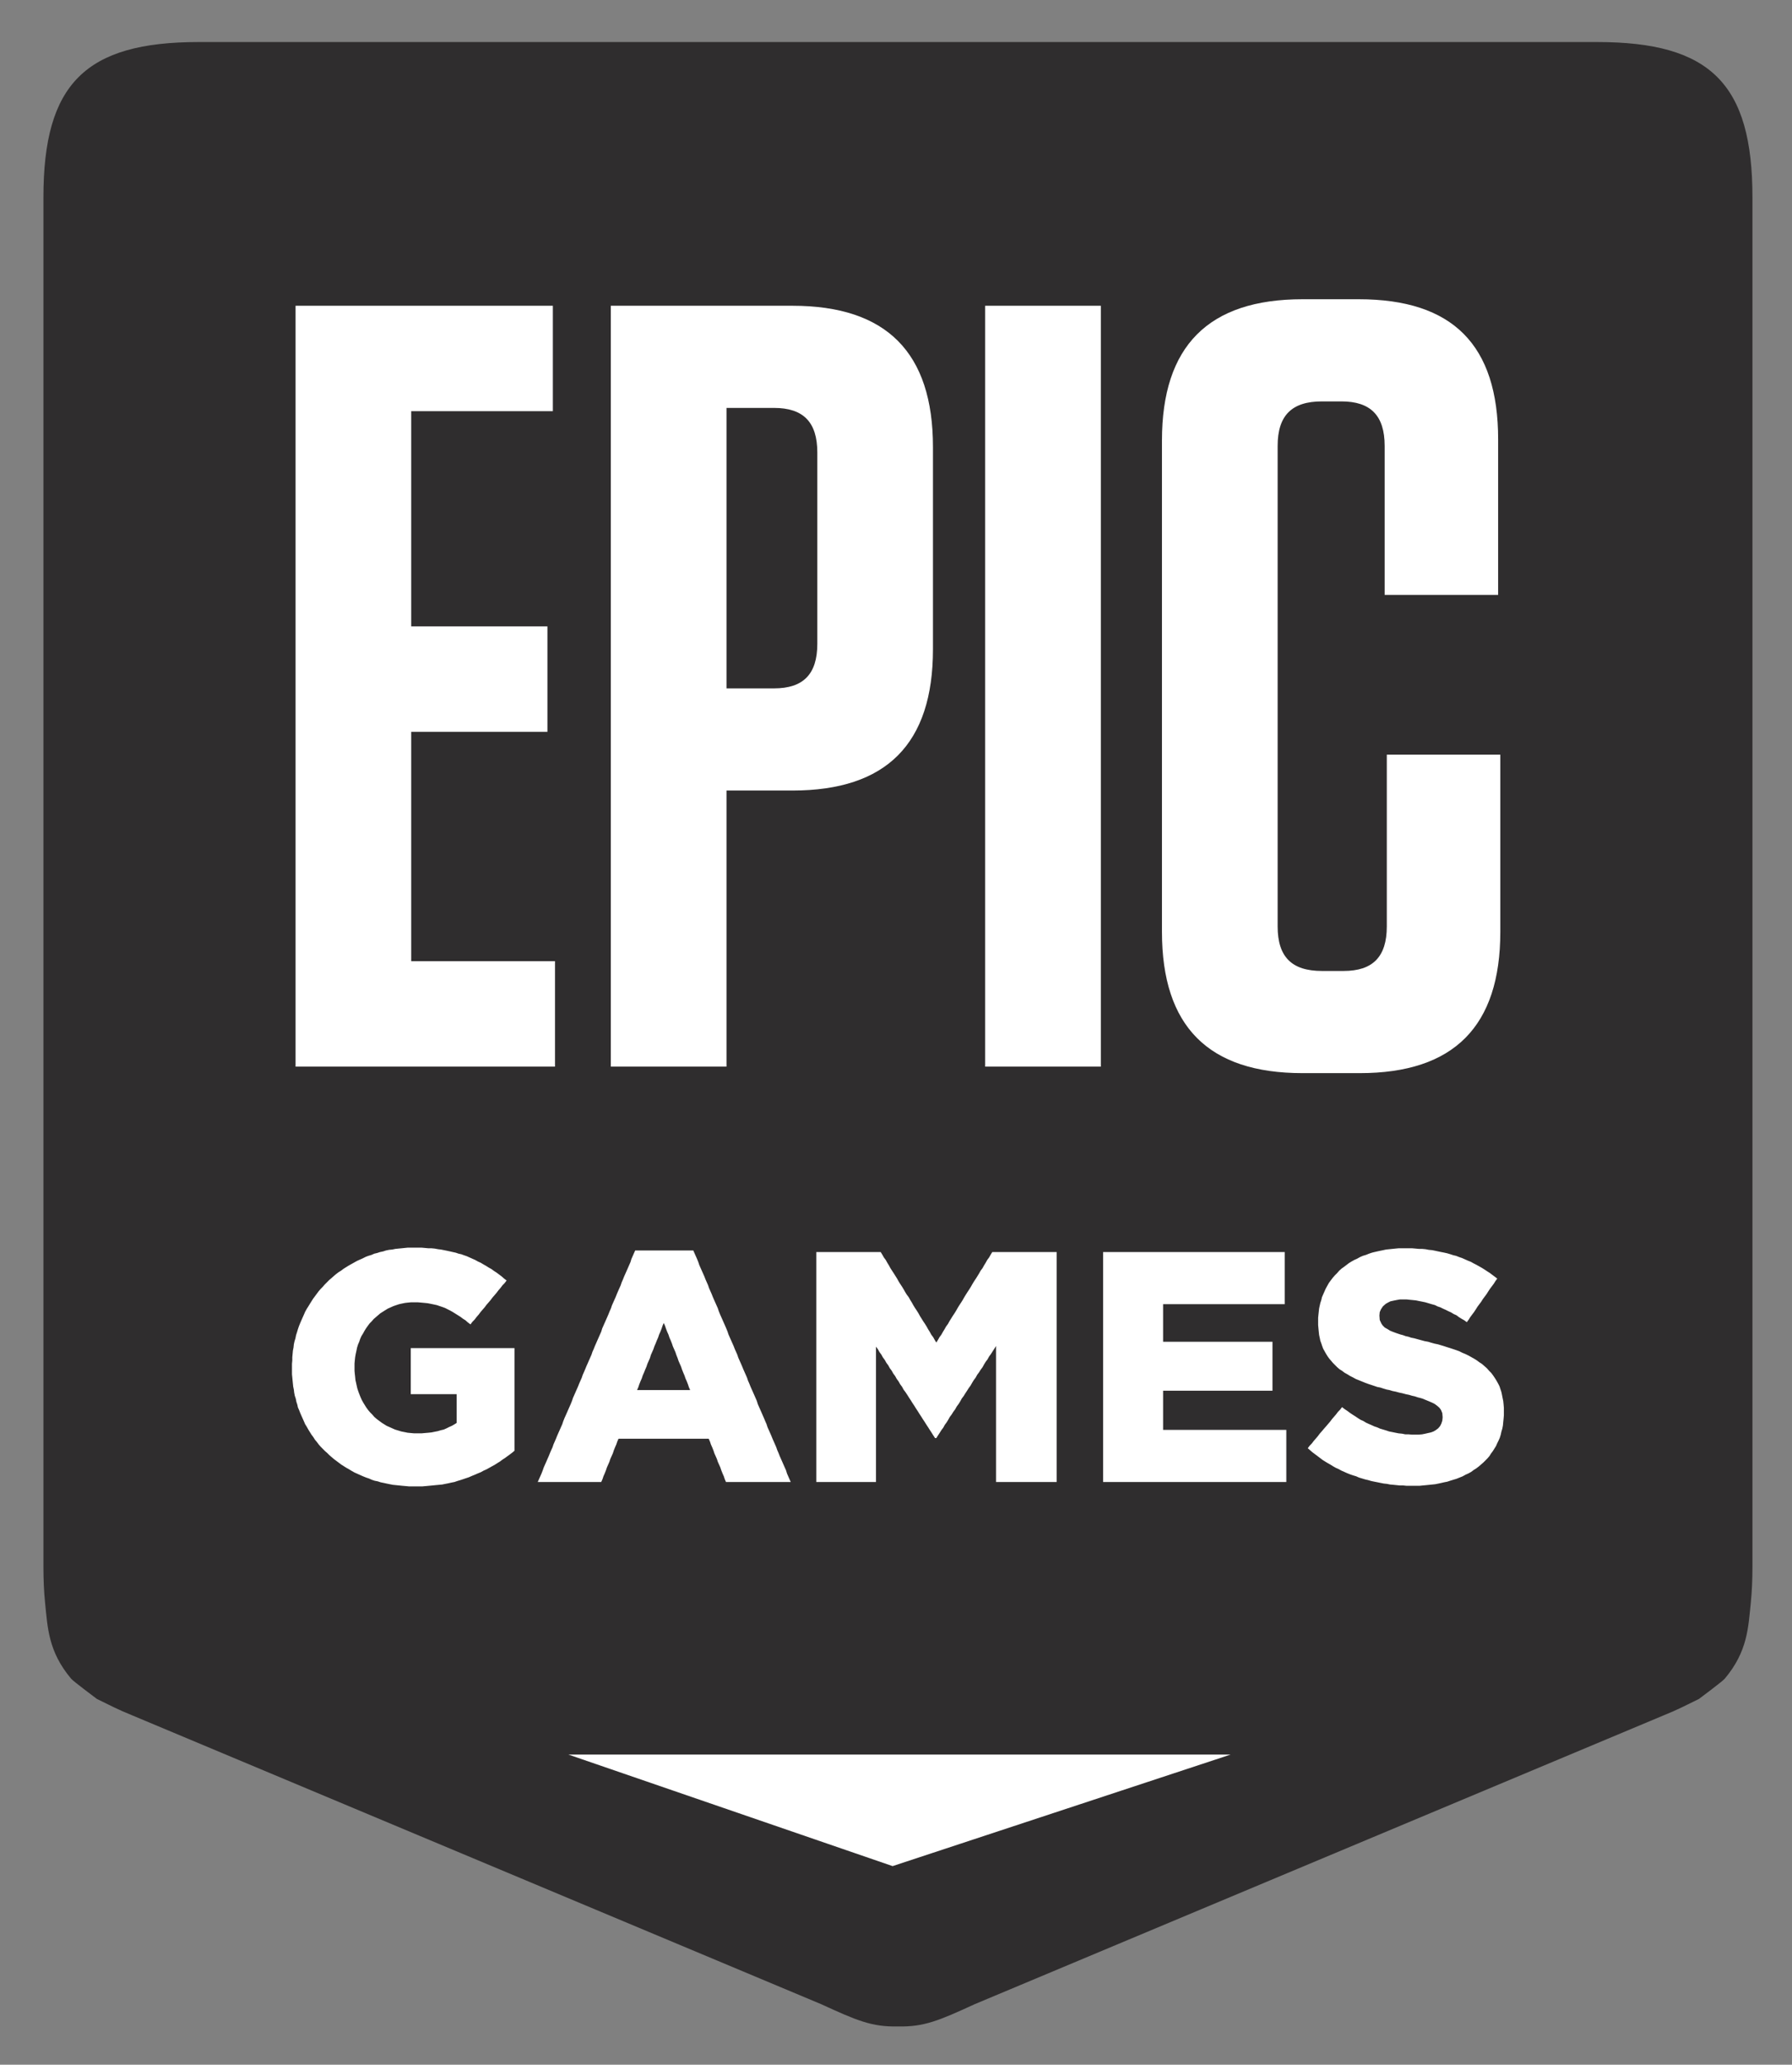
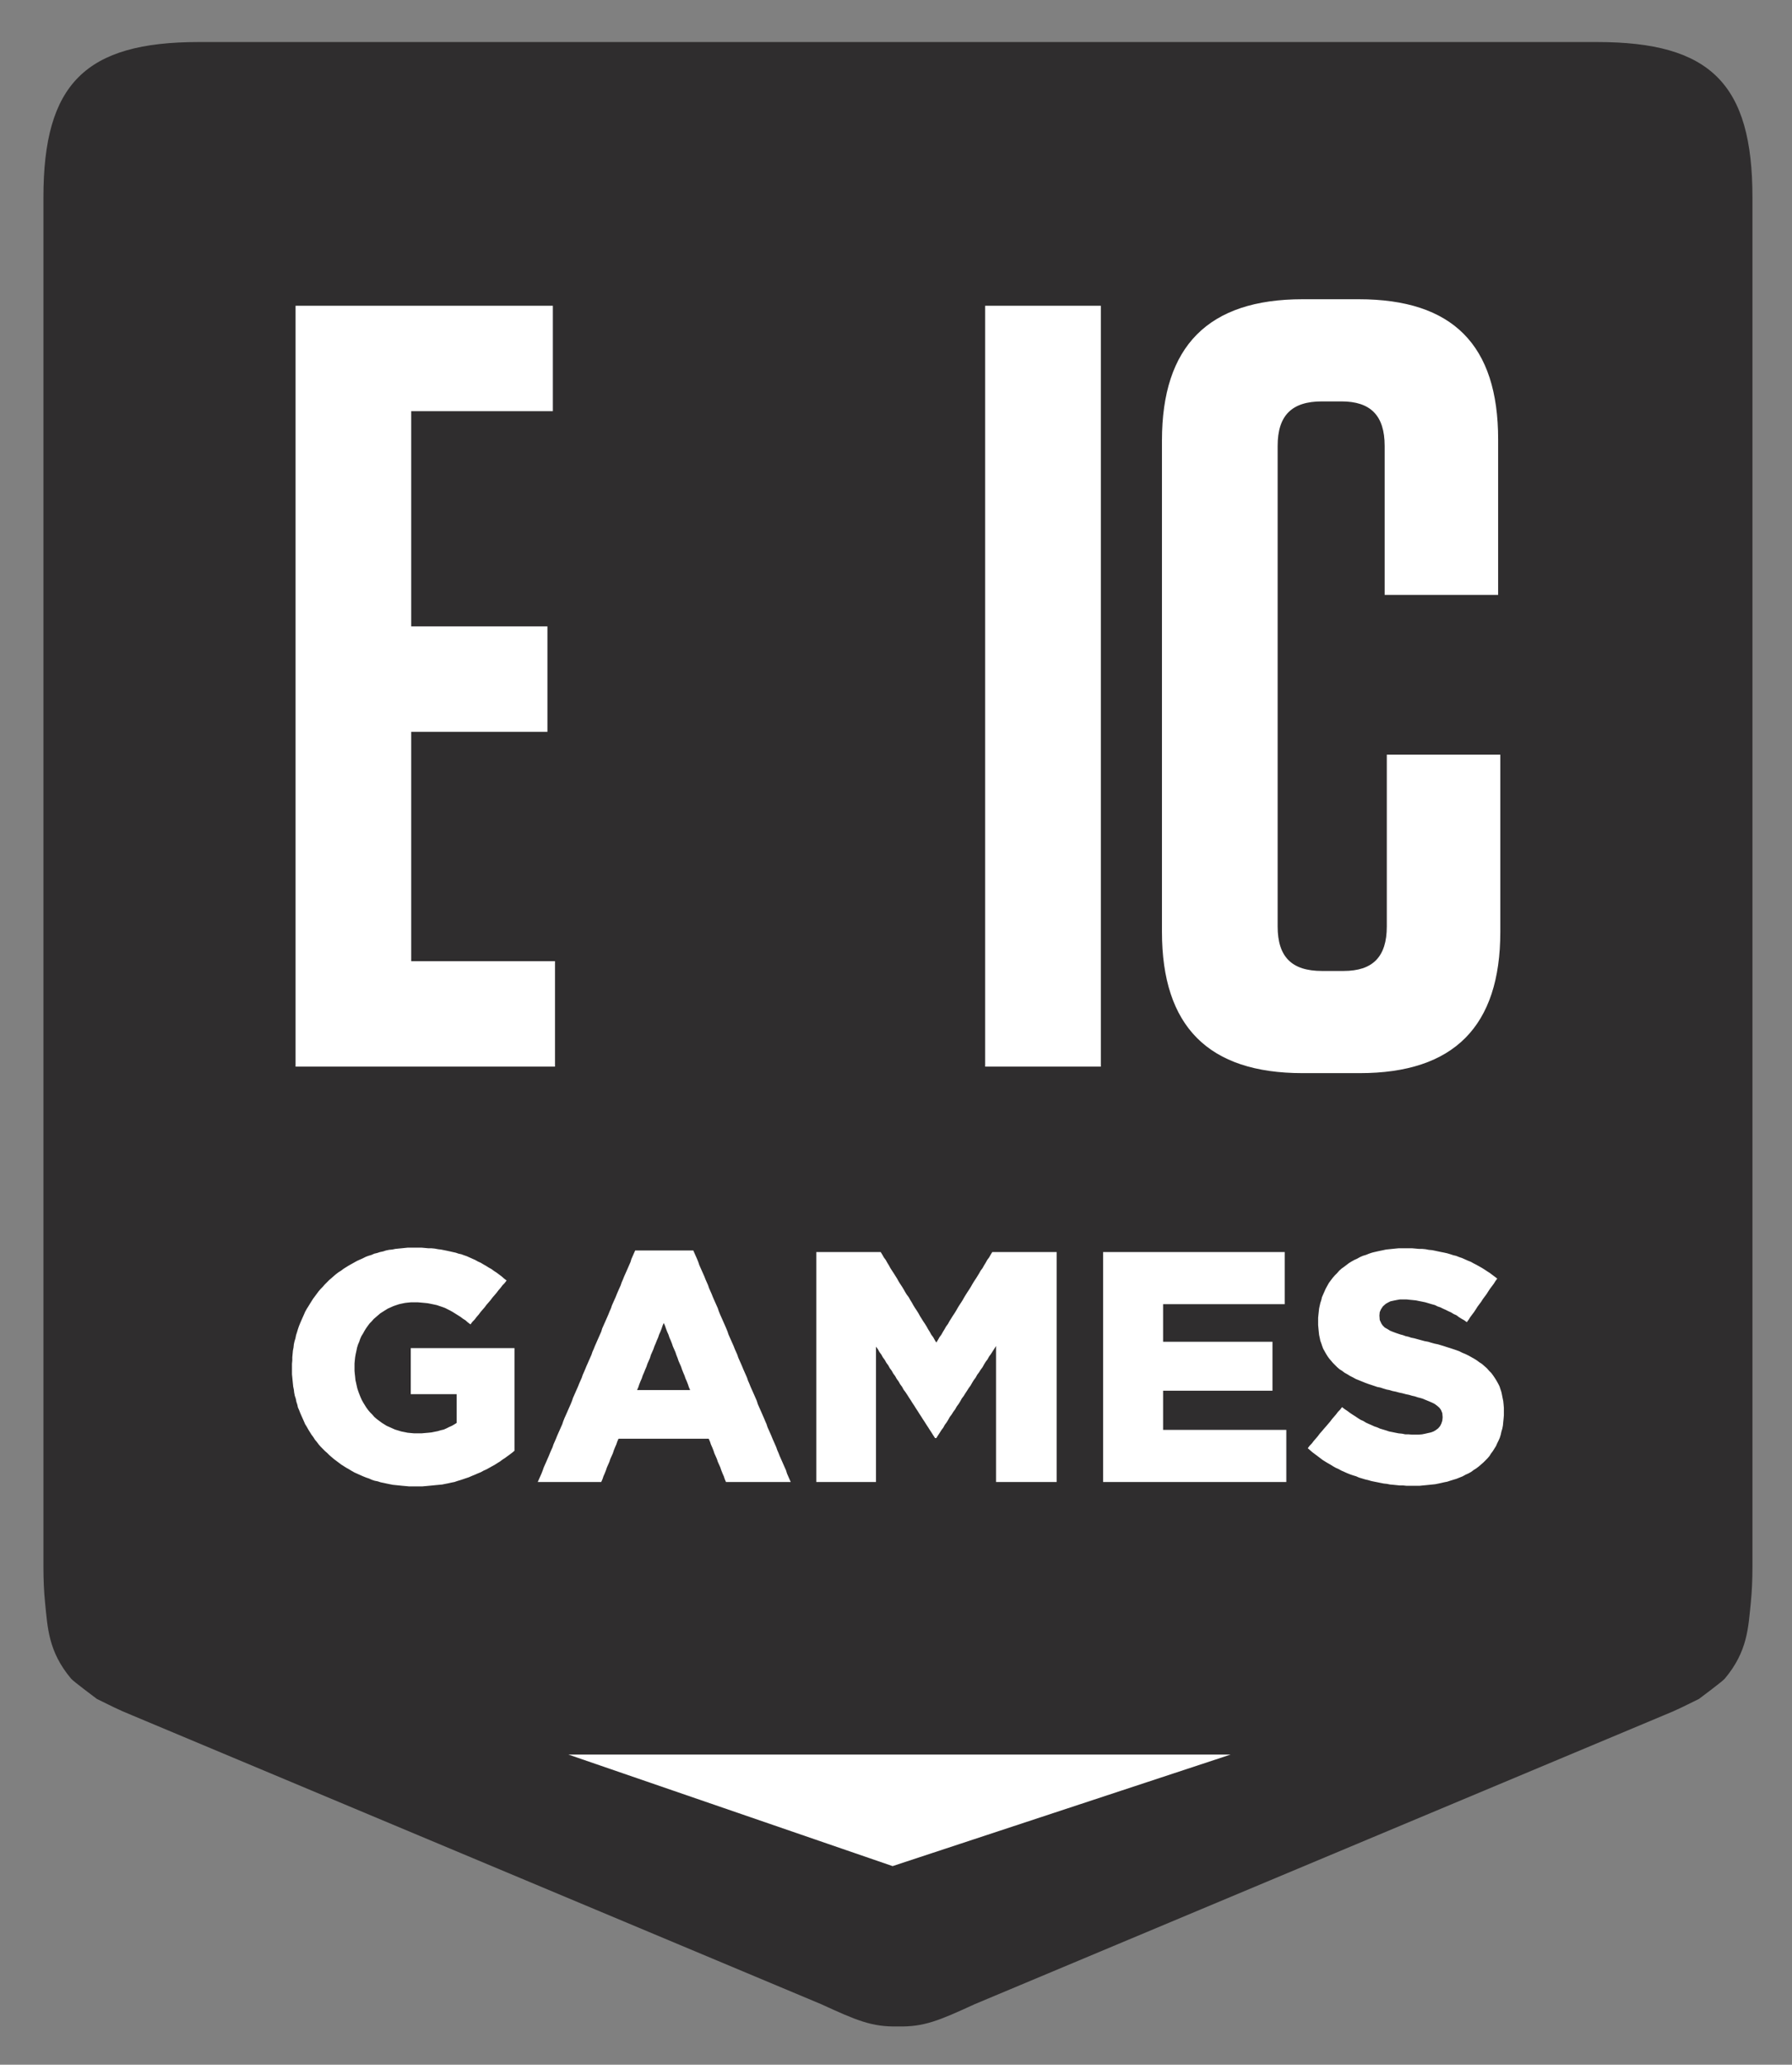
<svg xmlns="http://www.w3.org/2000/svg" role="img" viewBox="-1.48 -1.23 61.08 70.33">
  <rect x="-1.48" y="-1.23" width="61.08" height="70.33" fill="#808080" stroke="none" />
  <title>Epic Games, Inc logo</title>
  <g id="Epic Games">
    <g id="g22">
      <path id="path24" fill="#2F2D2E" fill-rule="evenodd" d="M52.962 0.202H5.29C1.426 0.202 0 1.628 0 5.494V52.141C0 52.578 0.018 52.984 0.056 53.361C0.144 54.205 0.161 55.022 0.946 55.953C1.022 56.044 1.823 56.641 1.823 56.641C2.254 56.852 2.549 57.008 3.035 57.203L26.509 67.038C27.728 67.597 28.237 67.815 29.122 67.797V67.797C29.124 67.797 29.125 67.797 29.126 67.797C29.127 67.797 29.128 67.797 29.129 67.797V67.797C30.015 67.815 30.524 67.597 31.743 67.038L55.217 57.203C55.703 57.008 55.997 56.852 56.428 56.641C56.428 56.641 57.23 56.044 57.306 55.953C58.091 55.022 58.108 54.205 58.196 53.361C58.234 52.984 58.252 52.578 58.252 52.141V5.494C58.252 1.628 56.826 0.202 52.962 0.202Z" clip-rule="evenodd" />
    </g>
    <g id="g26">
      <path id="path28" fill="#fff" d="M49.769 47.099L49.758 47.207L49.747 47.325L49.726 47.433L49.694 47.54L49.673 47.637L49.64 47.745L49.597 47.842L49.554 47.928L49.512 48.025L49.458 48.111L49.404 48.197L49.34 48.283L49.286 48.369L49.222 48.444L49.147 48.52L49.083 48.584L48.997 48.659L48.922 48.724L48.836 48.789L48.751 48.842L48.666 48.906L48.569 48.96L48.472 49.003L48.376 49.057L48.269 49.1L48.162 49.143L48.055 49.175L47.948 49.208L47.851 49.24L47.744 49.261L47.648 49.283L47.552 49.304L47.444 49.326L47.337 49.337L47.241 49.347L47.133 49.358L47.016 49.369L46.908 49.38H46.802H46.684H46.566H46.459L46.352 49.369H46.234L46.127 49.358L46.019 49.347L45.902 49.337L45.795 49.315L45.688 49.304L45.58 49.283L45.473 49.261L45.366 49.24L45.259 49.218L45.152 49.186L45.055 49.164L44.949 49.132L44.841 49.1L44.745 49.057L44.638 49.025L44.541 48.992L44.434 48.949L44.338 48.906L44.241 48.863L44.145 48.81L44.048 48.767L43.952 48.713L43.867 48.659L43.77 48.605L43.684 48.552L43.598 48.498L43.513 48.433L43.428 48.369L43.342 48.304L43.256 48.24L43.181 48.175L43.095 48.1L43.16 48.014L43.234 47.938L43.299 47.852L43.374 47.766L43.438 47.691L43.502 47.605L43.578 47.519L43.641 47.444L43.717 47.358L43.781 47.282L43.856 47.196L43.92 47.11L43.984 47.035L44.059 46.949L44.124 46.862L44.198 46.787L44.263 46.701L44.348 46.766L44.445 46.83L44.531 46.895L44.627 46.959L44.713 47.013L44.809 47.078L44.895 47.132L44.992 47.175L45.077 47.228L45.173 47.272L45.27 47.314L45.366 47.358L45.462 47.39L45.559 47.433L45.666 47.465L45.773 47.497L45.869 47.53L45.977 47.551L46.084 47.573L46.191 47.594L46.309 47.605L46.416 47.627H46.523L46.641 47.637H46.748H46.876L46.994 47.627L47.102 47.605L47.198 47.583L47.294 47.562L47.38 47.53L47.455 47.487L47.541 47.422L47.605 47.347L47.648 47.261L47.68 47.164L47.691 47.056V47.035L47.68 46.906L47.637 46.798L47.583 46.723L47.509 46.658L47.422 46.593L47.337 46.55L47.241 46.508L47.133 46.464L47.005 46.411L46.93 46.389L46.845 46.368L46.748 46.335L46.652 46.314L46.545 46.282L46.437 46.26L46.319 46.228L46.212 46.206L46.095 46.174L45.988 46.153L45.88 46.12L45.773 46.099L45.666 46.066L45.569 46.034L45.462 46.013L45.366 45.98L45.27 45.948L45.173 45.916L45.055 45.873L44.949 45.83L44.841 45.786L44.734 45.743L44.638 45.69L44.531 45.636L44.445 45.582L44.348 45.528L44.263 45.464L44.177 45.41L44.102 45.345L44.027 45.27L43.952 45.195L43.888 45.119L43.824 45.044L43.77 44.969L43.717 44.883L43.663 44.786L43.62 44.711L43.588 44.625L43.556 44.528L43.524 44.442L43.502 44.335L43.481 44.238L43.47 44.13L43.459 44.023L43.448 43.904V43.786V43.764V43.657L43.459 43.549L43.47 43.452L43.481 43.345L43.502 43.248L43.524 43.151L43.556 43.054L43.578 42.957L43.62 42.861L43.663 42.764L43.706 42.667L43.759 42.57L43.813 42.473L43.877 42.387L43.941 42.301L44.016 42.215L44.091 42.14L44.166 42.054L44.252 41.978L44.327 41.925L44.413 41.86L44.498 41.795L44.584 41.742L44.681 41.688L44.777 41.645L44.873 41.591L44.97 41.548L45.077 41.516L45.184 41.473L45.281 41.44L45.366 41.419L45.462 41.397L45.559 41.376L45.666 41.354L45.762 41.333L45.869 41.322L45.977 41.311L46.084 41.3L46.191 41.29H46.298H46.416H46.534H46.652L46.769 41.3L46.887 41.311H46.994L47.112 41.322L47.219 41.343L47.337 41.354L47.444 41.376L47.541 41.397L47.648 41.419L47.755 41.44L47.851 41.462L47.959 41.494L48.055 41.526L48.151 41.548L48.259 41.591L48.355 41.623L48.451 41.666L48.547 41.709L48.655 41.752L48.751 41.806L48.836 41.849L48.933 41.903L49.029 41.957L49.115 42.011L49.212 42.075L49.297 42.129L49.383 42.194L49.469 42.258L49.554 42.323L49.49 42.409L49.437 42.495L49.373 42.581L49.308 42.667L49.244 42.764L49.19 42.85L49.126 42.936L49.062 43.022L49.008 43.108L48.944 43.194L48.88 43.28L48.826 43.366L48.762 43.463L48.697 43.549L48.633 43.635L48.58 43.721L48.516 43.807L48.429 43.743L48.333 43.689L48.248 43.635L48.162 43.571L48.066 43.528L47.979 43.474L47.883 43.431L47.798 43.388L47.701 43.345L47.615 43.302L47.519 43.27L47.433 43.226L47.316 43.194L47.209 43.162L47.102 43.13L46.994 43.108L46.887 43.087L46.78 43.065L46.673 43.054L46.566 43.044L46.469 43.033H46.362H46.234L46.116 43.054L46.008 43.076L45.912 43.097L45.827 43.14L45.752 43.183L45.655 43.27L45.591 43.366L45.548 43.463L45.538 43.571V43.592L45.548 43.732L45.602 43.85L45.645 43.915L45.719 43.99L45.816 44.044L45.902 44.098L46.008 44.141L46.127 44.184L46.255 44.227L46.341 44.249L46.426 44.281L46.523 44.302L46.619 44.335L46.726 44.356L46.845 44.389L46.962 44.421L47.08 44.453L47.198 44.474L47.305 44.507L47.422 44.539L47.53 44.561L47.637 44.593L47.744 44.625L47.84 44.657L47.948 44.69L48.044 44.722L48.14 44.754L48.259 44.797L48.365 44.85L48.472 44.894L48.58 44.947L48.676 45.001L48.773 45.055L48.858 45.109L48.944 45.173L49.029 45.227L49.115 45.302L49.201 45.378L49.276 45.464L49.351 45.539L49.415 45.625L49.48 45.722L49.533 45.808L49.587 45.905L49.63 45.991L49.662 46.088L49.694 46.185L49.715 46.282L49.736 46.389L49.758 46.497L49.769 46.604L49.779 46.723V46.841V46.862V46.981L49.769 47.099ZM42.257 49.251H42.149H42.042H41.935H41.828H41.721H41.614H41.507H41.4H41.281H41.174H41.067H40.961H40.853H40.746H40.639H40.532H40.424H40.317H40.21H40.103H39.996H39.889H39.782H39.675H39.568H39.46H39.353H39.246H39.129H39.021H38.914H38.807H38.7H38.593H38.486H38.379H38.272H38.164H38.057H37.95H37.843H37.736H37.629H37.522H37.415H37.307H37.2H37.083H36.975H36.869H36.761H36.654H36.547H36.44H36.333H36.226H36.119V49.143V49.035V48.928V48.821V48.713V48.605V48.498V48.391V48.283V48.175V48.068V47.96V47.852V47.745V47.637V47.53V47.422V47.314V47.218V47.11V47.002V46.895V46.787V46.68V46.572V46.464V46.357V46.249V46.142V46.034V45.926V45.819V45.711V45.604V45.496V45.388V45.281V45.173V45.066V44.958V44.85V44.743V44.636V44.528V44.421V44.313V44.206V44.098V43.99V43.883V43.775V43.668V43.56V43.452V43.355V43.248V43.14V43.033V42.925V42.818V42.71V42.602V42.495V42.387V42.28V42.172V42.064V41.957V41.849V41.742V41.634V41.526V41.419H36.226H36.333H36.44H36.547H36.654H36.761H36.869H36.975H37.083H37.19H37.297H37.404H37.511H37.618H37.715H37.822H37.929H38.036H38.143H38.25H38.357H38.464H38.572H38.679H38.786H38.893H39H39.107H39.214H39.321H39.429H39.536H39.643H39.75H39.857H39.964H40.071H40.178H40.285H40.393H40.5H40.607H40.714H40.81H40.917H41.024H41.131H41.239H41.346H41.453H41.56H41.667H41.774H41.881H41.988H42.096H42.203H42.31V41.526V41.623V41.731V41.838V41.946V42.043V42.151V42.258V42.355V42.462V42.57V42.667V42.775V42.882V42.99V43.087V43.194H42.203H42.096H41.988H41.881H41.774H41.667H41.571H41.464H41.357H41.25H41.142H41.035H40.928H40.821H40.714H40.607H40.5H40.393H40.285H40.189H40.082H39.975H39.867H39.761H39.653H39.547H39.439H39.332H39.225H39.118H39.01H38.903H38.807H38.7H38.593H38.486H38.379H38.272H38.164V43.302V43.409V43.517V43.624V43.732V43.829V43.937V44.044V44.152V44.259V44.367V44.474H38.272H38.379H38.486H38.593H38.7H38.807H38.914H39.021H39.118H39.225H39.332H39.439H39.547H39.653H39.761H39.867H39.975H40.082H40.189H40.296H40.403H40.51H40.617H40.724H40.832H40.939H41.035H41.142H41.25H41.357H41.464H41.571H41.678H41.785H41.892V44.582V44.679V44.786V44.894V44.99V45.098V45.206V45.302V45.41V45.518V45.625V45.722V45.83V45.937V46.034V46.142H41.785H41.678H41.571H41.464H41.357H41.25H41.142H41.035H40.939H40.832H40.724H40.617H40.51H40.403H40.296H40.189H40.082H39.975H39.867H39.761H39.653H39.547H39.439H39.332H39.225H39.118H39.021H38.914H38.807H38.7H38.593H38.486H38.379H38.272H38.164V46.249V46.368V46.475V46.583V46.701V46.809V46.916V47.035V47.142V47.25V47.368V47.476H38.272H38.379H38.486H38.593H38.7H38.807H38.914H39.021H39.129H39.246H39.353H39.46H39.568H39.675H39.782H39.889H39.996H40.103H40.21H40.317H40.424H40.532H40.639H40.746H40.853H40.961H41.067H41.174H41.281H41.4H41.507H41.614H41.721H41.828H41.935H42.042H42.149H42.257H42.364V47.583V47.68V47.788V47.895V48.003V48.1V48.208V48.315V48.412V48.52V48.627V48.724V48.831V48.938V49.046V49.143V49.251H42.257ZM34.43 49.251H34.323H34.216H34.098H33.991H33.884H33.777H33.669H33.562H33.444H33.338H33.23H33.123H33.016H32.909H32.791H32.684H32.577H32.47V49.143V49.035V48.928V48.82V48.712V48.604V48.497V48.389V48.282V48.174V48.066V47.958V47.85V47.743V47.635V47.528V47.419V47.312V47.204V47.097V46.989V46.882V46.773V46.666V46.558V46.45V46.343V46.235V46.127V46.019V45.912V45.804V45.697V45.589V45.481V45.373V45.266V45.158V45.05V44.942V44.835V44.727V44.619L32.416 44.705L32.352 44.803L32.298 44.889L32.234 44.975L32.181 45.072L32.116 45.158L32.063 45.244L32.009 45.342L31.945 45.428L31.891 45.514L31.827 45.6L31.774 45.697L31.709 45.783L31.656 45.87L31.602 45.966L31.538 46.053L31.484 46.139L31.42 46.236L31.367 46.322L31.302 46.408L31.249 46.505L31.195 46.592L31.131 46.678L31.077 46.775L31.013 46.861L30.96 46.947L30.895 47.033L30.841 47.13L30.788 47.217L30.724 47.303L30.671 47.4L30.606 47.486L30.552 47.572L30.488 47.67L30.434 47.756H30.392L30.328 47.659L30.274 47.572L30.21 47.475L30.156 47.389L30.092 47.292L30.038 47.206L29.974 47.109L29.92 47.023L29.856 46.926L29.803 46.84L29.738 46.742L29.685 46.656L29.62 46.559L29.567 46.473L29.503 46.376L29.449 46.29L29.385 46.193L29.32 46.107L29.267 46.009L29.203 45.923L29.149 45.827L29.085 45.74L29.031 45.643L28.967 45.557L28.913 45.46L28.849 45.374L28.796 45.277L28.731 45.19L28.678 45.094L28.613 45.007L28.56 44.911L28.496 44.825L28.442 44.727L28.378 44.641V44.748V44.856V44.964V45.072V45.18V45.287V45.395V45.502V45.611V45.718V45.815V45.923V46.03V46.138V46.246V46.354V46.461V46.569V46.676V46.784V46.892V47V47.108V47.215V47.323V47.43V47.538V47.646V47.754V47.861V47.969V48.077V48.174V48.282V48.389V48.497V48.604V48.712V48.82V48.928V49.035V49.143V49.251H28.271H28.163H28.056H27.95H27.843H27.735H27.628H27.521H27.414H27.306H27.2H27.093H26.986H26.878H26.771H26.664H26.557H26.45H26.343V49.143V49.035V48.928V48.821V48.713V48.605V48.498V48.391V48.283V48.175V48.068V47.96V47.852V47.745V47.637V47.53V47.422V47.314V47.218V47.11V47.002V46.895V46.787V46.68V46.572V46.464V46.357V46.249V46.142V46.034V45.926V45.819V45.711V45.604V45.496V45.388V45.281V45.173V45.066V44.958V44.85V44.743V44.636V44.528V44.421V44.313V44.206V44.098V43.99V43.883V43.775V43.668V43.56V43.452V43.355V43.248V43.14V43.033V42.925V42.818V42.71V42.602V42.495V42.387V42.28V42.172V42.064V41.957V41.849V41.742V41.634V41.526V41.419H26.45H26.557H26.653H26.76H26.867H26.975H27.071H27.178H27.286H27.392H27.489H27.596H27.703H27.81H27.906H28.013H28.121H28.228H28.324H28.431H28.539L28.592 41.505L28.646 41.602L28.71 41.687L28.764 41.784L28.817 41.87L28.87 41.967L28.924 42.052L28.988 42.149L29.042 42.235L29.096 42.321L29.149 42.417L29.203 42.504L29.267 42.6L29.32 42.687L29.374 42.783L29.427 42.869L29.492 42.955L29.546 43.051L29.599 43.137L29.653 43.234L29.706 43.32L29.77 43.416L29.824 43.502L29.877 43.599L29.931 43.685L29.984 43.771L30.049 43.867L30.103 43.954L30.156 44.05L30.21 44.136L30.263 44.233L30.328 44.319L30.381 44.415L30.434 44.501L30.488 44.415L30.542 44.319L30.606 44.233L30.66 44.136L30.713 44.05L30.767 43.954L30.831 43.867L30.884 43.771L30.938 43.685L30.991 43.599L31.056 43.502L31.109 43.416L31.163 43.32L31.216 43.234L31.28 43.137L31.334 43.051L31.388 42.955L31.441 42.869L31.495 42.783L31.559 42.687L31.613 42.6L31.667 42.504L31.72 42.417L31.784 42.321L31.838 42.235L31.891 42.149L31.945 42.052L32.009 41.967L32.063 41.87L32.116 41.784L32.17 41.687L32.234 41.602L32.288 41.505L32.341 41.419H32.448H32.555H32.652H32.759H32.866H32.973H33.07H33.177H33.284H33.391H33.488H33.594H33.701H33.809H33.905H34.012H34.119H34.226H34.323H34.43H34.537V41.526V41.634V41.742V41.849V41.957V42.064V42.172V42.28V42.387V42.495V42.602V42.71V42.818V42.925V43.033V43.14V43.248V43.355V43.452V43.56V43.668V43.775V43.883V43.99V44.098V44.206V44.313V44.421V44.528V44.636V44.743V44.85V44.958V45.066V45.173V45.281V45.388V45.496V45.604V45.711V45.819V45.926V46.034V46.142V46.249V46.357V46.464V46.572V46.68V46.787V46.895V47.002V47.11V47.218V47.314V47.422V47.53V47.637V47.745V47.852V47.96V48.068V48.175V48.283V48.391V48.498V48.605V48.713V48.821V48.928V49.035V49.143V49.251H34.43ZM22.001 46.023L21.969 45.926L21.927 45.818L21.884 45.721L21.851 45.624L21.809 45.527L21.766 45.419L21.734 45.322L21.691 45.225L21.648 45.128L21.616 45.031L21.573 44.923L21.541 44.826L21.498 44.729L21.455 44.632L21.423 44.535L21.38 44.427L21.337 44.33L21.305 44.233L21.262 44.136L21.22 44.028L21.187 43.931L21.144 43.834L21.102 43.931L21.07 44.028L21.027 44.136L20.984 44.233L20.952 44.33L20.909 44.427L20.866 44.535L20.824 44.632L20.791 44.729L20.748 44.826L20.705 44.923L20.673 45.031L20.63 45.128L20.587 45.225L20.555 45.322L20.513 45.419L20.47 45.527L20.427 45.624L20.395 45.721L20.352 45.818L20.309 45.926L20.277 46.023L20.234 46.12H20.341H20.448H20.555H20.663H20.77H20.877H20.984H21.091H21.187H21.294H21.402H21.509H21.616H21.723H21.83H21.937H22.044L22.001 46.023ZM25.365 49.251H25.258H25.162H25.055H24.947H24.84H24.733H24.637H24.529H24.422H24.315H24.208H24.101H24.005H23.898H23.791H23.683H23.576H23.48H23.373H23.265L23.223 49.154L23.191 49.057L23.148 48.96L23.105 48.852L23.073 48.756L23.03 48.659L22.987 48.563L22.955 48.466L22.912 48.369L22.869 48.272L22.837 48.175L22.794 48.068L22.751 47.971L22.719 47.874L22.676 47.777H22.569H22.462H22.355H22.248H22.151H22.044H21.937H21.83H21.723H21.616H21.509H21.402H21.294H21.187H21.091H20.984H20.877H20.77H20.663H20.555H20.448H20.341H20.234H20.127H20.03H19.924H19.817H19.709H19.602L19.56 47.874L19.527 47.971L19.484 48.068L19.441 48.175L19.41 48.272L19.367 48.369L19.323 48.466L19.291 48.563L19.249 48.659L19.206 48.756L19.174 48.852L19.131 48.96L19.088 49.057L19.056 49.154L19.013 49.251H18.906H18.799H18.692H18.584H18.477H18.36H18.253H18.146H18.038H17.931H17.824H17.717H17.609H17.503H17.396H17.278H17.17H17.063H16.956H16.849L16.892 49.154L16.935 49.057L16.978 48.96L17.02 48.852L17.053 48.756L17.096 48.659L17.139 48.563L17.181 48.466L17.224 48.369L17.267 48.261L17.309 48.164L17.353 48.068L17.385 47.971L17.428 47.874L17.47 47.777L17.513 47.67L17.556 47.573L17.599 47.476L17.642 47.379L17.685 47.282L17.717 47.185L17.759 47.078L17.803 46.981L17.846 46.884L17.888 46.787L17.931 46.69L17.974 46.593L18.017 46.486L18.049 46.389L18.092 46.292L18.135 46.195L18.177 46.099L18.22 46.002L18.263 45.894L18.306 45.797L18.349 45.7L18.381 45.604L18.424 45.507L18.466 45.41L18.51 45.302L18.553 45.206L18.595 45.109L18.638 45.012L18.681 44.915L18.713 44.818L18.756 44.722L18.799 44.614L18.842 44.518L18.884 44.421L18.927 44.324L18.97 44.227L19.013 44.13L19.045 44.023L19.088 43.926L19.131 43.829L19.174 43.732L19.217 43.635L19.259 43.538L19.302 43.431L19.345 43.334L19.377 43.237L19.42 43.14L19.463 43.044L19.506 42.947L19.549 42.839L19.591 42.742L19.634 42.645L19.677 42.549L19.709 42.452L19.752 42.355L19.795 42.247L19.838 42.151L19.881 42.054L19.924 41.957L19.966 41.86L20.009 41.763L20.041 41.656L20.084 41.559L20.127 41.462L20.17 41.365H20.277H20.373H20.48H20.587H20.695H20.791H20.898H21.005H21.113H21.209H21.316H21.423H21.53H21.627H21.734H21.841H21.948H22.044H22.151L22.194 41.462L22.237 41.559L22.28 41.656L22.323 41.763L22.355 41.86L22.398 41.957L22.441 42.054L22.484 42.151L22.527 42.247L22.569 42.355L22.612 42.452L22.655 42.549L22.687 42.645L22.73 42.742L22.773 42.839L22.816 42.947L22.858 43.044L22.901 43.14L22.944 43.237L22.987 43.334L23.019 43.431L23.062 43.538L23.105 43.635L23.148 43.732L23.191 43.829L23.234 43.926L23.276 44.023L23.319 44.13L23.351 44.227L23.394 44.324L23.437 44.421L23.48 44.518L23.523 44.614L23.565 44.722L23.608 44.818L23.651 44.915L23.683 45.012L23.726 45.109L23.769 45.206L23.811 45.302L23.855 45.41L23.898 45.507L23.941 45.604L23.983 45.7L24.015 45.797L24.058 45.894L24.101 46.002L24.144 46.099L24.187 46.195L24.23 46.292L24.272 46.389L24.315 46.486L24.348 46.593L24.39 46.69L24.433 46.787L24.476 46.884L24.518 46.981L24.561 47.078L24.605 47.185L24.648 47.282L24.679 47.379L24.722 47.476L24.765 47.573L24.808 47.67L24.851 47.777L24.894 47.874L24.937 47.971L24.979 48.068L25.012 48.164L25.055 48.261L25.097 48.369L25.14 48.466L25.183 48.563L25.225 48.659L25.268 48.756L25.311 48.852L25.344 48.96L25.386 49.057L25.429 49.154L25.472 49.251H25.365ZM15.981 48.25L15.895 48.315L15.82 48.369L15.734 48.433L15.649 48.487L15.563 48.552L15.477 48.605L15.392 48.659L15.295 48.713L15.199 48.767L15.102 48.821L15.006 48.863L14.909 48.917L14.803 48.96L14.706 49.003L14.599 49.046L14.503 49.089L14.406 49.121L14.309 49.154L14.213 49.186L14.106 49.218L14.01 49.251L13.903 49.272L13.806 49.294L13.699 49.315L13.592 49.337L13.485 49.347L13.367 49.358L13.26 49.369L13.142 49.38L13.035 49.39L12.917 49.401H12.799H12.681H12.564H12.456L12.349 49.39L12.232 49.38L12.125 49.369L12.018 49.358L11.91 49.347L11.803 49.326L11.696 49.304L11.6 49.283L11.492 49.261L11.396 49.229L11.289 49.208L11.192 49.175L11.096 49.132L11 49.1L10.893 49.057L10.796 49.014L10.7 48.971L10.604 48.928L10.507 48.874L10.422 48.821L10.325 48.767L10.239 48.713L10.154 48.659L10.068 48.595L9.982 48.53L9.897 48.466L9.821 48.401L9.747 48.337L9.671 48.261L9.597 48.197L9.521 48.121L9.447 48.046L9.382 47.971L9.318 47.885L9.254 47.809L9.2 47.723L9.136 47.637L9.082 47.551L9.029 47.465L8.975 47.368L8.921 47.282L8.879 47.185L8.836 47.088L8.793 46.992L8.751 46.895L8.718 46.809L8.675 46.712L8.654 46.615L8.622 46.518L8.601 46.411L8.568 46.314L8.547 46.206L8.536 46.109L8.514 46.002L8.504 45.905L8.493 45.797L8.483 45.69L8.472 45.582V45.464V45.356V45.335V45.227L8.483 45.109V45.001L8.493 44.894L8.504 44.775L8.525 44.668L8.536 44.561L8.557 44.464L8.59 44.356L8.611 44.249L8.643 44.152L8.675 44.044L8.708 43.947L8.751 43.84L8.793 43.743L8.836 43.646L8.879 43.549L8.921 43.452L8.975 43.355L9.029 43.27L9.082 43.183L9.136 43.097L9.19 43.011L9.254 42.925L9.318 42.839L9.382 42.753L9.447 42.678L9.521 42.602L9.586 42.527L9.661 42.452L9.736 42.376L9.811 42.312L9.897 42.236L9.972 42.172L10.057 42.107L10.143 42.054L10.229 41.989L10.315 41.935L10.4 41.882L10.496 41.828L10.593 41.774L10.689 41.72L10.785 41.677L10.882 41.634L10.989 41.58L11.075 41.548L11.182 41.516L11.279 41.473L11.375 41.451L11.471 41.419L11.578 41.397L11.675 41.365L11.782 41.343L11.889 41.333L11.996 41.311L12.103 41.3L12.21 41.29L12.317 41.279L12.425 41.268H12.542H12.649H12.767H12.885L13.003 41.279L13.121 41.29H13.228L13.335 41.3L13.453 41.322L13.549 41.333L13.656 41.354L13.763 41.376L13.86 41.397L13.956 41.419L14.053 41.44L14.149 41.473L14.246 41.494L14.331 41.526L14.428 41.559L14.524 41.602L14.62 41.645L14.717 41.688L14.813 41.742L14.909 41.785L14.996 41.838L15.092 41.892L15.177 41.946L15.274 42L15.36 42.064L15.445 42.118L15.531 42.183L15.617 42.247L15.703 42.323L15.788 42.387L15.723 42.473L15.649 42.549L15.584 42.635L15.51 42.721L15.445 42.807L15.381 42.882L15.306 42.968L15.242 43.054L15.177 43.13L15.102 43.216L15.038 43.302L14.963 43.388L14.899 43.463L14.835 43.549L14.76 43.635L14.695 43.721L14.62 43.797L14.556 43.883L14.47 43.818L14.385 43.743L14.299 43.689L14.213 43.624L14.128 43.571L14.042 43.517L13.956 43.463L13.86 43.409L13.774 43.366L13.689 43.323L13.602 43.291L13.506 43.259L13.41 43.226L13.313 43.205L13.206 43.183L13.099 43.162L12.992 43.151L12.875 43.14L12.756 43.13H12.639H12.532L12.425 43.14L12.328 43.151L12.221 43.173L12.125 43.194L12.028 43.226L11.932 43.259L11.835 43.302L11.739 43.345L11.653 43.398L11.568 43.452L11.482 43.506L11.407 43.571L11.332 43.635L11.257 43.7L11.192 43.775L11.118 43.85L11.053 43.937L11 44.012L10.946 44.098L10.893 44.195L10.839 44.281L10.796 44.378L10.764 44.474L10.722 44.571L10.689 44.679L10.668 44.786L10.646 44.883L10.625 45.001L10.614 45.109L10.604 45.216V45.335V45.356V45.464L10.614 45.571L10.625 45.668L10.635 45.776L10.657 45.873L10.678 45.97L10.7 46.066L10.732 46.163L10.764 46.249L10.807 46.357L10.85 46.454L10.903 46.55L10.957 46.637L11.011 46.723L11.075 46.809L11.139 46.884L11.214 46.959L11.279 47.035L11.353 47.099L11.439 47.164L11.525 47.228L11.61 47.282L11.696 47.336L11.793 47.379L11.889 47.422L11.985 47.465L12.092 47.497L12.199 47.53L12.307 47.551L12.414 47.573L12.521 47.583L12.639 47.594H12.756H12.885L13.003 47.583L13.121 47.573L13.228 47.562L13.335 47.54L13.442 47.519L13.549 47.487L13.646 47.465L13.742 47.422L13.828 47.379L13.924 47.336L13.999 47.293L14.085 47.239V47.132V47.024V46.916V46.809V46.69V46.583V46.475V46.368V46.26H13.978H13.881H13.774H13.667H13.56H13.463H13.356H13.249H13.142H13.046H12.939H12.832H12.725H12.628H12.521V46.153V46.056V45.948V45.84V45.733V45.636V45.528V45.421V45.313V45.216V45.109V45.001V44.894V44.797V44.69H12.628H12.735H12.842H12.949H13.056H13.163H13.271H13.378H13.485H13.592H13.699H13.806H13.913H14.02H14.128H14.235H14.342H14.449H14.556H14.663H14.77H14.877H14.985H15.092H15.199H15.306H15.413H15.52H15.627H15.734H15.842H15.949H16.056V44.797V44.904V45.012V45.109V45.216V45.324V45.431V45.539V45.647V45.743V45.851V45.959V46.066V46.174V46.282V46.389V46.486V46.593V46.701V46.809V46.916V47.024V47.132V47.228V47.336V47.444V47.551V47.659V47.766V47.863V47.971V48.078V48.186L15.981 48.25Z" />
    </g>
    <g id="g30">
      <path id="path32" fill="#fff" d="M12.536 23.698H17.179V20.107H12.536V12.776H17.364V9.185H8.594V35.102H17.437V31.511H12.536V23.698Z" />
    </g>
    <g id="g34">
      <path id="path36" fill="#fff" d="M45.789 24.476V30.326C45.789 31.363 45.31 31.844 44.316 31.844H43.578C42.547 31.844 42.068 31.363 42.068 30.326V13.961C42.068 12.924 42.547 12.443 43.578 12.443H44.242C45.236 12.443 45.716 12.924 45.716 13.961V19.034H49.584V13.739C49.584 10.518 48.036 8.963 44.831 8.963H42.915C39.71 8.963 38.125 10.555 38.125 13.776V30.511C38.125 33.733 39.71 35.324 42.915 35.324H44.868C48.074 35.324 49.658 33.733 49.658 30.511V24.476H45.789Z" />
    </g>
    <path id="path38" fill="#fff" d="M32.099 35.102H36.042V9.185H32.099V35.102Z" />
    <g id="g40">
-       <path id="path42" fill="#fff" d="M26.378 20.7C26.378 21.736 25.899 22.218 24.904 22.218H23.283V12.665H24.904C25.899 12.665 26.378 13.146 26.378 14.183V20.7ZM25.53 9.185H19.34V35.102H23.283V25.698H25.53C28.736 25.698 30.32 24.106 30.32 20.885V13.998C30.32 10.777 28.736 9.185 25.53 9.185Z" />
-     </g>
+       </g>
    <g id="g44">
      <path id="path46" fill="#fff" fill-rule="evenodd" d="M17.895 58.536H40.464L28.944 62.335L17.895 58.536Z" clip-rule="evenodd" />
    </g>
  </g>
</svg>